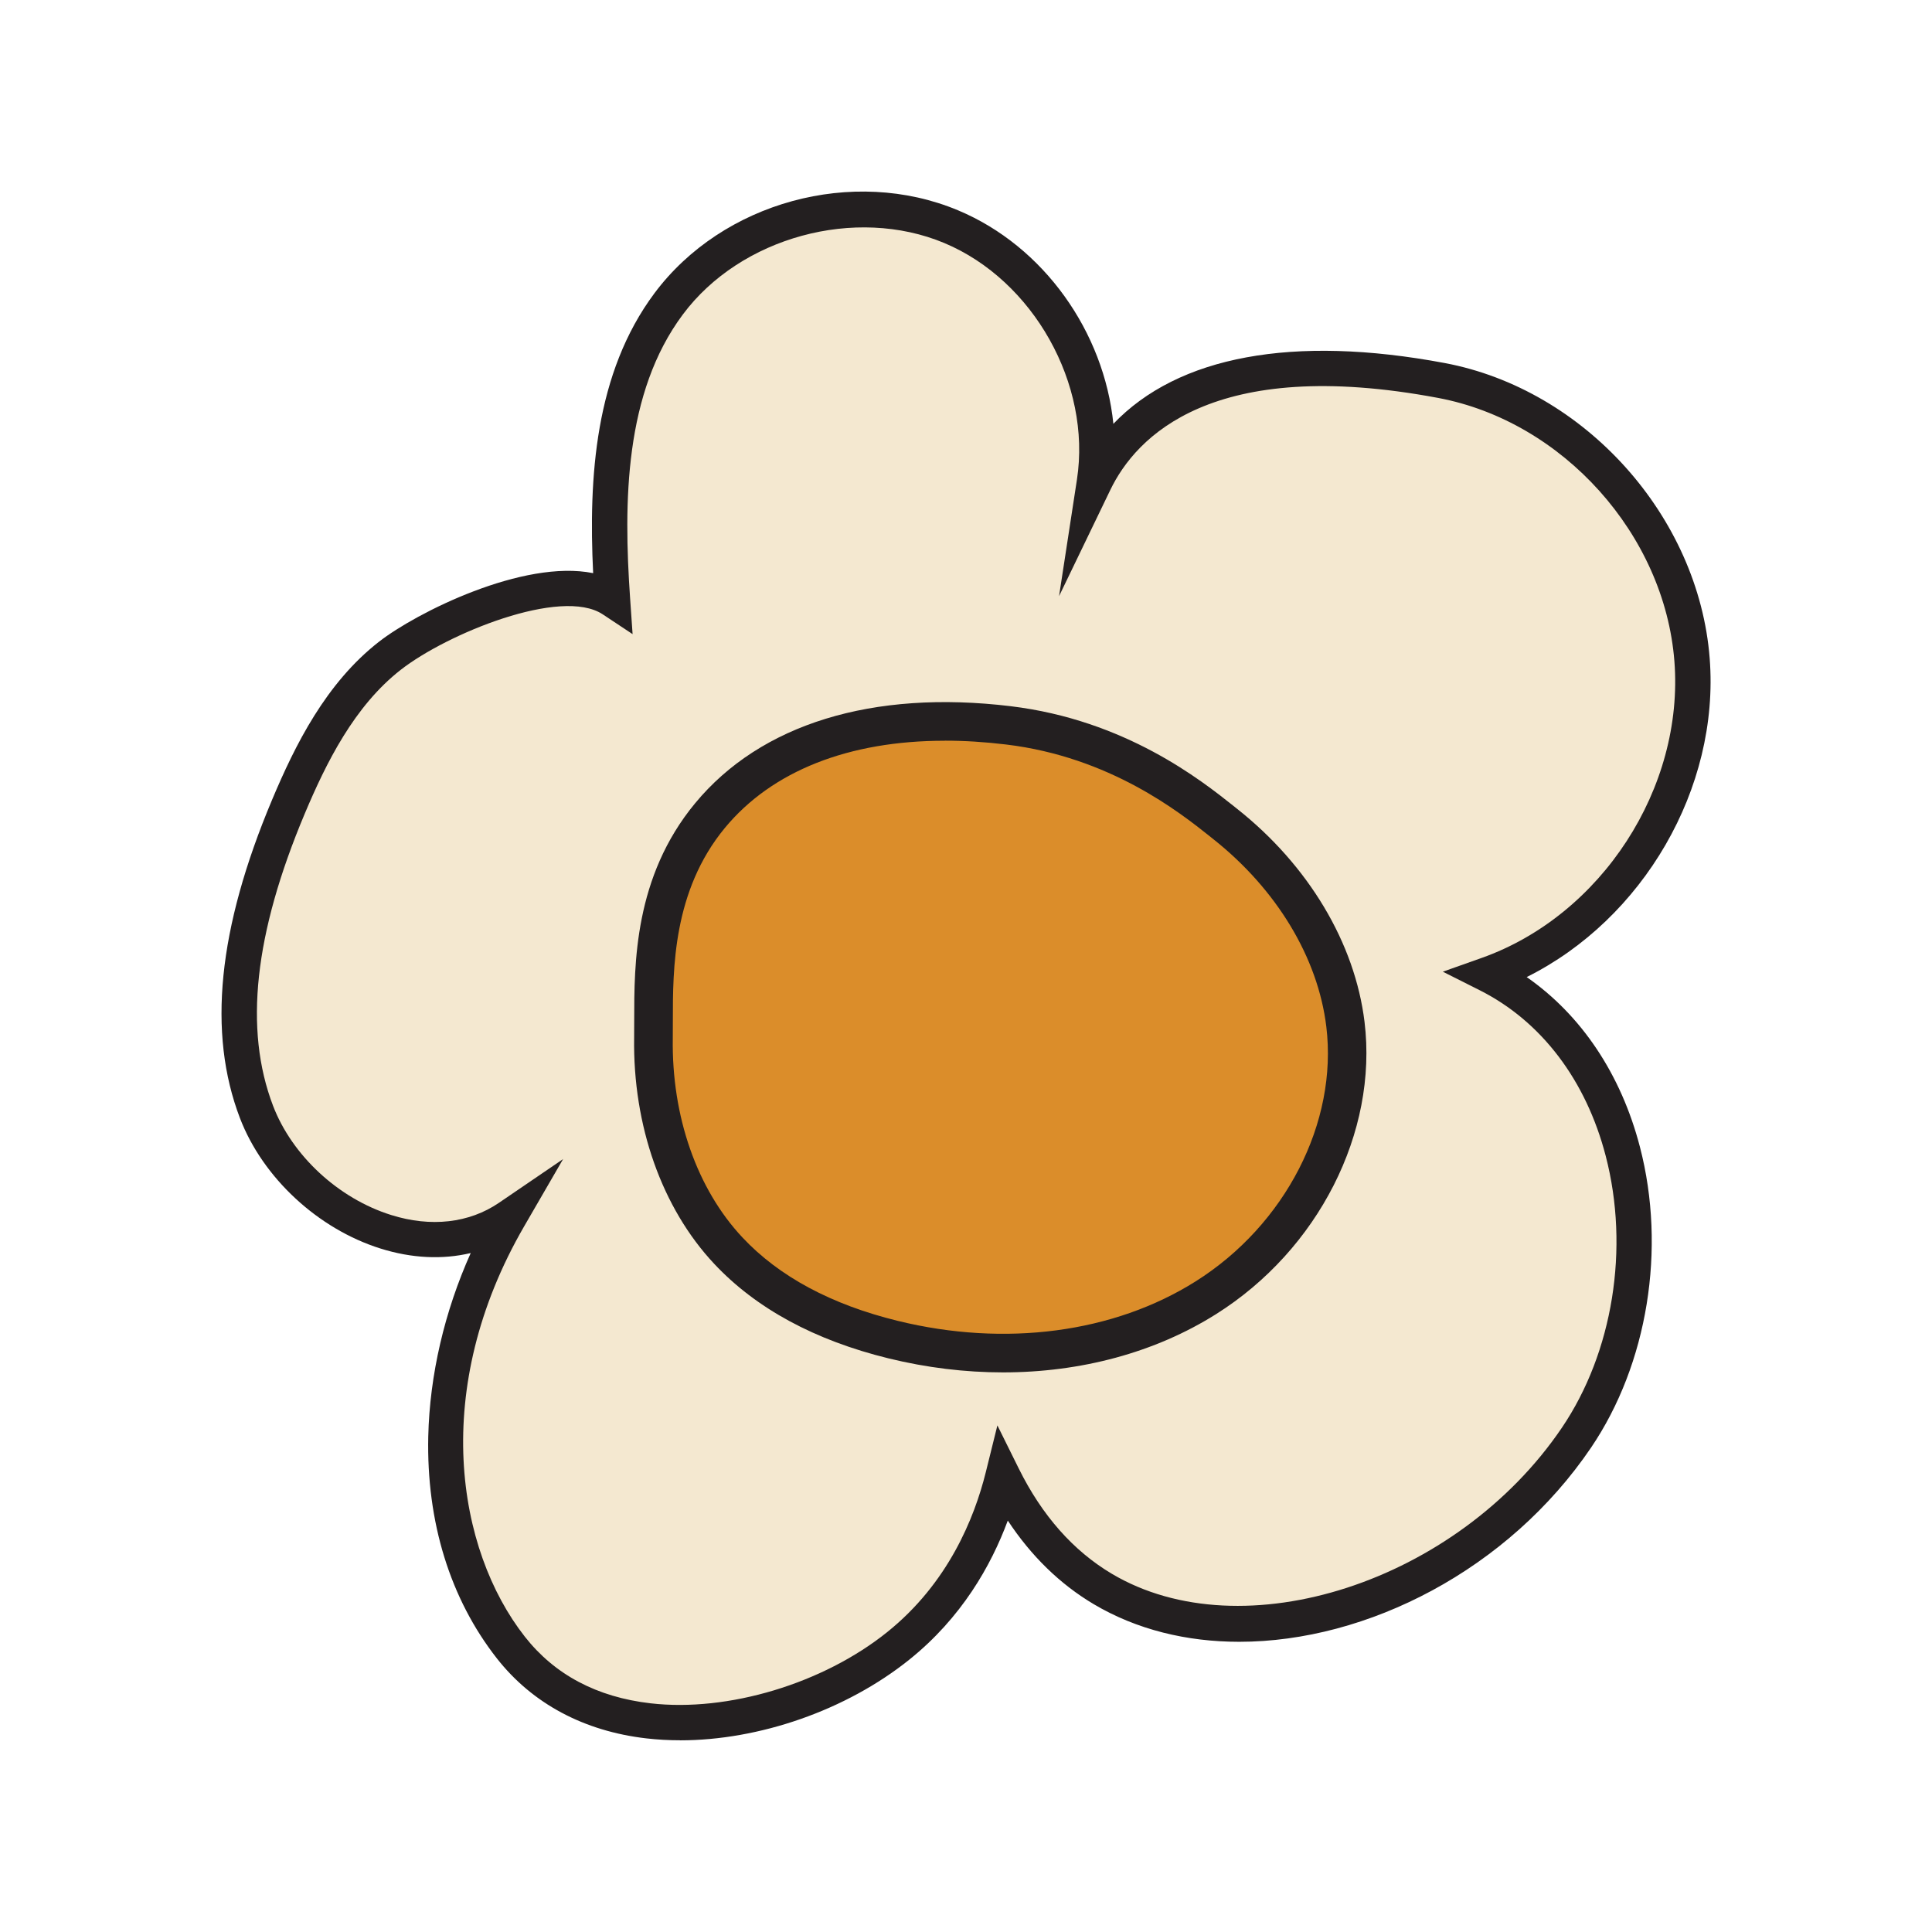
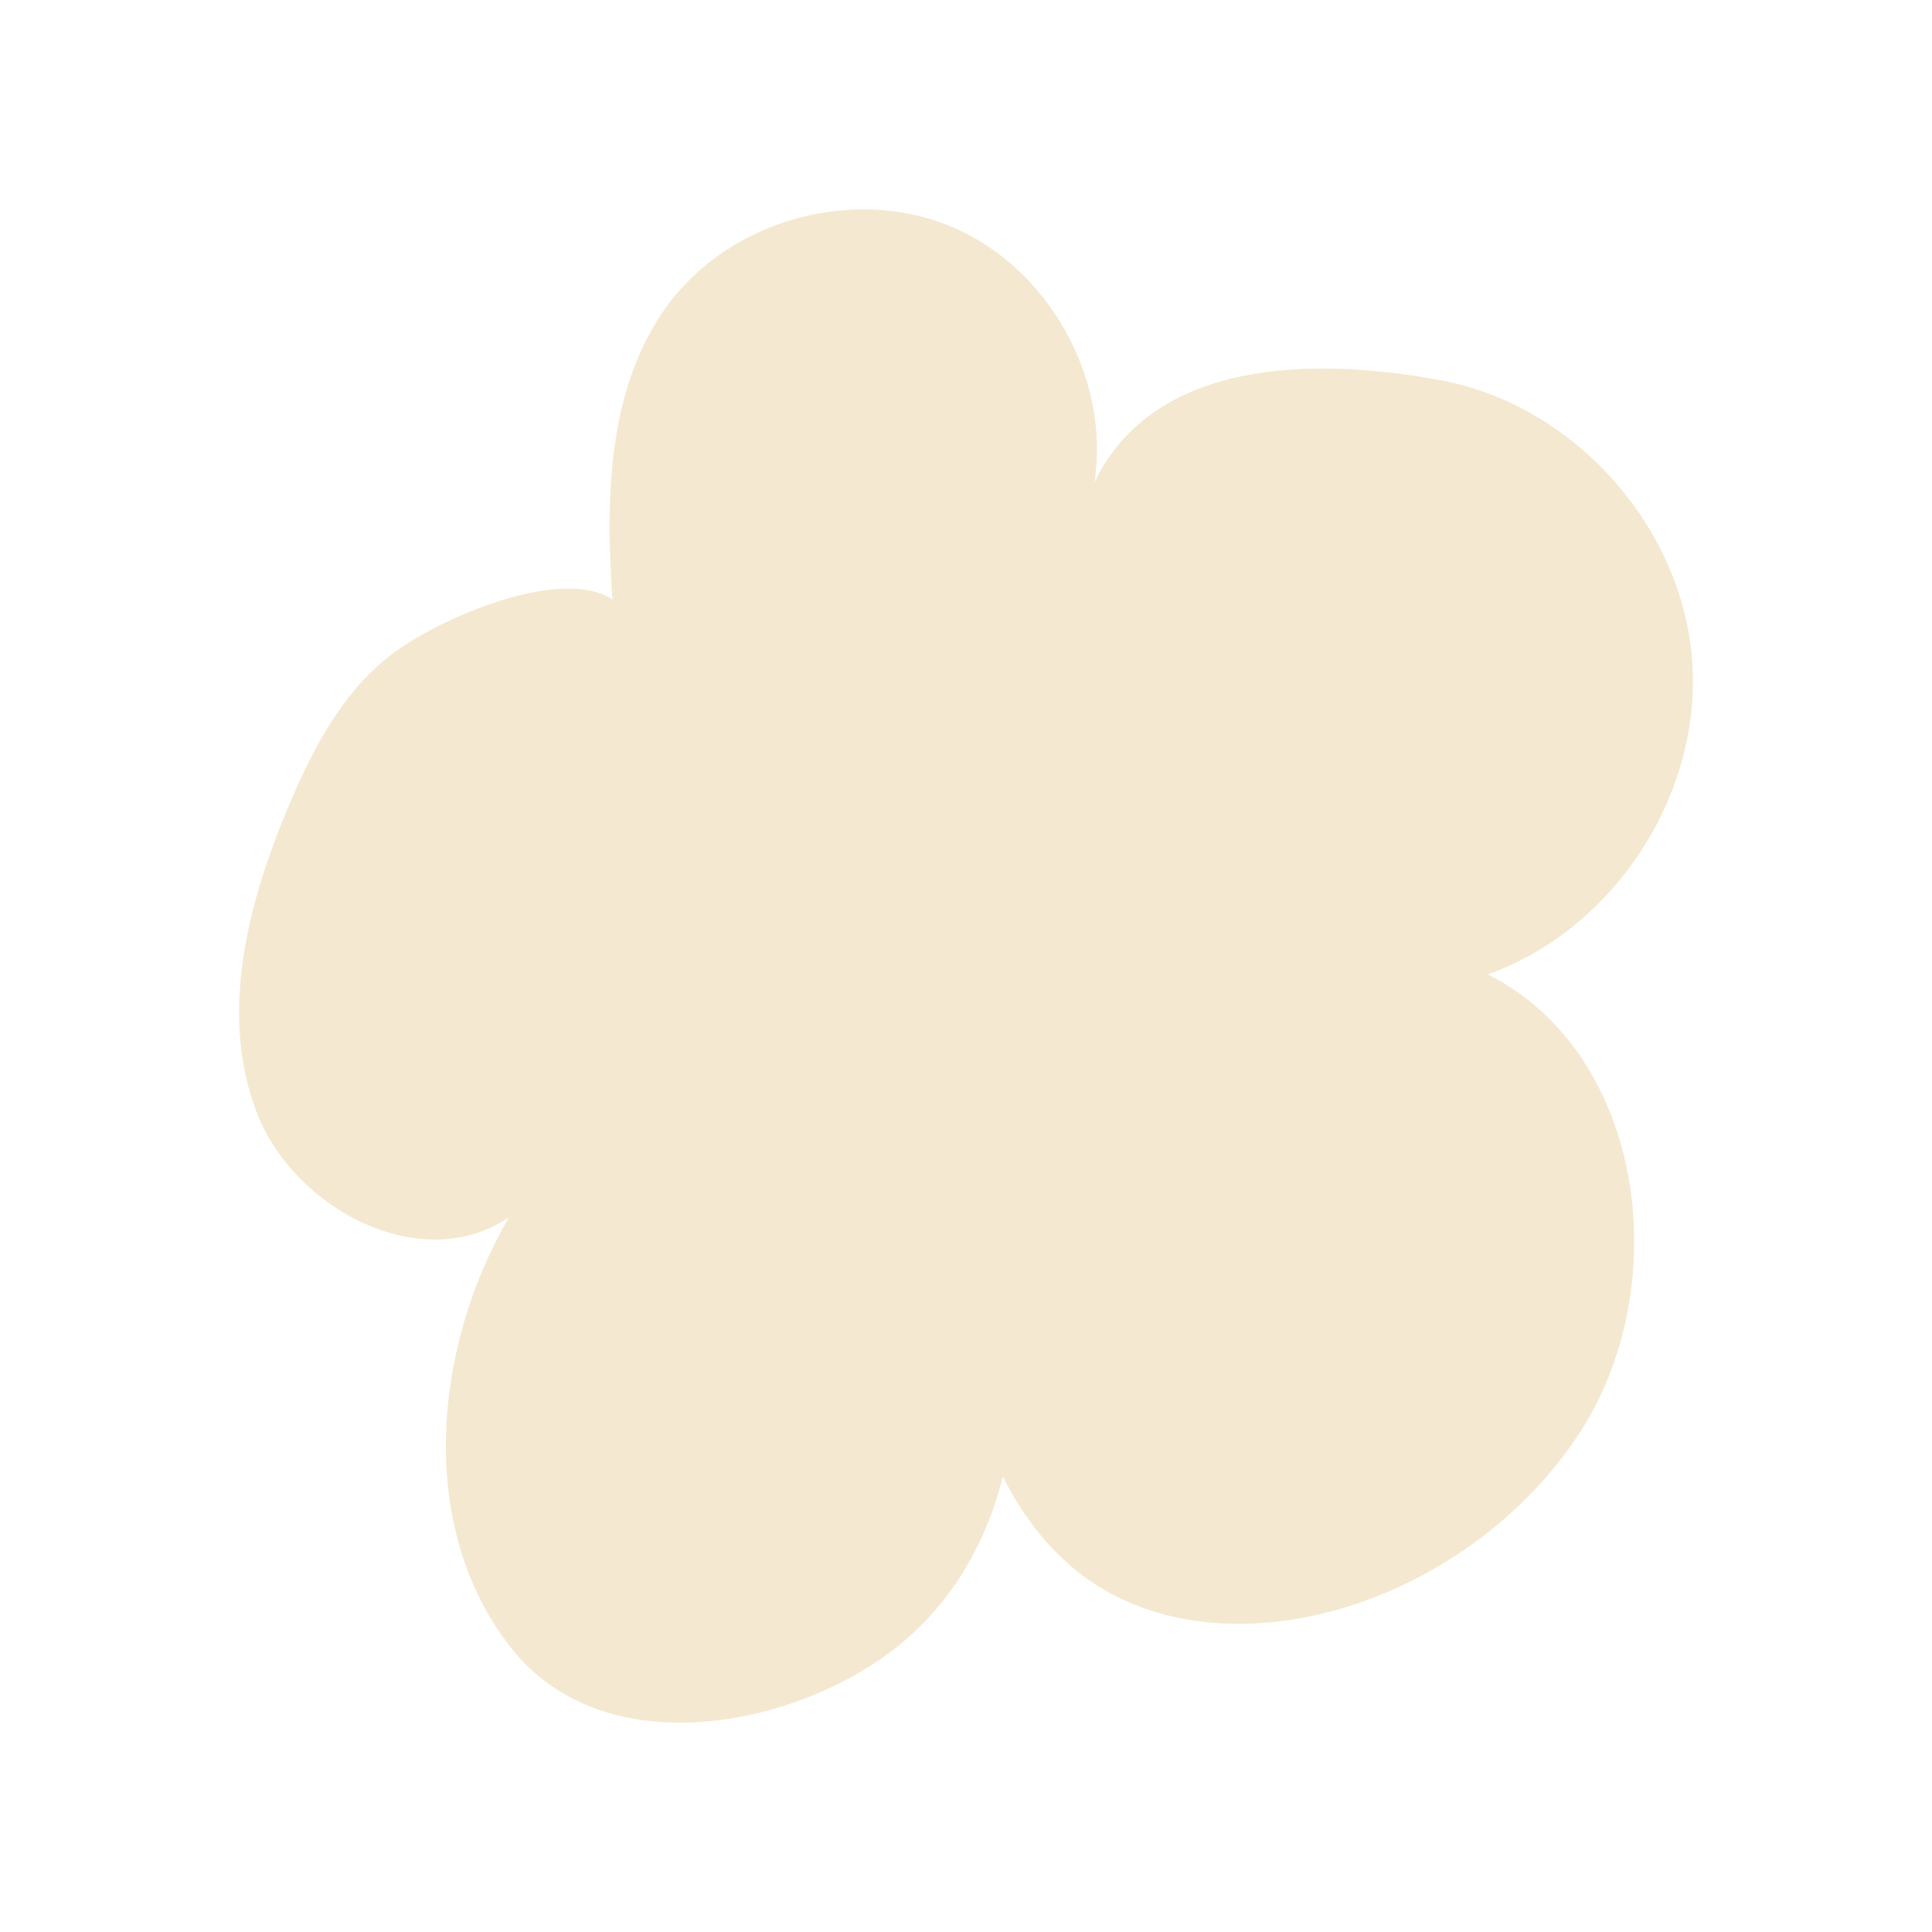
<svg xmlns="http://www.w3.org/2000/svg" viewBox="0 0 288 288" id="Layer_1">
  <defs>
    <style>.cls-1{fill:#db8d2a;}.cls-1,.cls-2,.cls-3{stroke-width:0px;}.cls-2{fill:#f4e8d0;}.cls-3{fill:#231f20;}</style>
  </defs>
  <path d="M163.15,71.86c2.38-15.5-6.89-32.02-21.35-38.08-14.46-6.06-32.74-1.06-42.12,11.5-9.14,12.25-9.44,28.83-8.38,44.08-7.62-5.04-25.97,2.76-33.18,8.38-7.21,5.62-11.58,14.08-15.13,22.5-6.06,14.41-10.34,30.89-4.76,45.5,5.58,14.61,24.7,24.52,37.63,15.72-11.39,19.65-13.73,46.29.3,64.15,13.83,17.63,42.48,11.99,57.75-.27,10.72-8.6,14.35-20.24,15.59-25.25,2.71,5.46,7.25,12.23,14.87,16.76,20.77,12.36,54.09,1.88,70.63-22.54,14.87-21.96,10.47-57.13-13.22-69.06,18.88-6.71,32.01-26.93,30.46-46.91-1.56-19.98-17.66-37.93-37.35-41.63-19.7-3.71-43.02-2.9-51.73,15.15Z" class="cls-2" />
-   <path d="M101.38,259.42c-1.7,0-3.37-.09-5.01-.28-9.31-1.07-17.01-5.19-22.29-11.91-6.98-8.9-10.52-20.34-10.24-33.1.21-9.15,2.42-18.63,6.33-27.34-4.2,1-8.79.79-13.44-.67-9.34-2.93-17.56-10.56-20.96-19.44-4.86-12.72-3.29-28.25,4.79-47.46,3.45-8.2,8.04-17.41,15.94-23.56,5.56-4.34,21.51-12.33,31.92-10.22-.7-14.28.27-29.84,9.14-41.73,10.15-13.6,29.6-18.91,45.25-12.36,12.83,5.37,21.77,18.16,23.16,31.83,9.64-10.09,26.77-13.31,49.4-9.06,20.87,3.93,37.85,22.85,39.49,44.02,1.51,19.39-9.97,38.9-27.28,47.51,8.15,5.67,14.06,14.48,16.88,25.32,3.95,15.18,1.16,32.36-7.28,44.82-12.32,18.18-33.35,28.95-52.45,28.95-7.81,0-15.28-1.8-21.71-5.62-5.01-2.98-9.3-7.16-12.79-12.45-2.49,6.73-6.9,14.49-14.68,20.73-9.41,7.55-22.36,12.03-34.18,12.03ZM83.96,172.75l-5.81,10.03c-14.07,24.27-10.09,48.23.09,61.2,4.45,5.67,10.75,9.01,18.74,9.93,11.54,1.33,25.72-2.94,35.28-10.62,9.07-7.28,12.99-16.98,14.69-23.83l1.73-6.98,3.19,6.44c3.46,6.99,8.12,12.26,13.85,15.67,19.53,11.62,51.51,1.25,67.1-21.75,7.62-11.24,10.12-26.77,6.54-40.53-2.94-11.31-9.61-20.08-18.77-24.69l-5.51-2.77,5.81-2.06c17.84-6.34,30.18-25.35,28.71-44.22-1.47-18.87-16.61-35.75-35.21-39.25-33.71-6.34-45.09,5.86-48.87,13.7l-7.65,15.85,2.67-17.39c2.18-14.21-6.5-29.69-19.77-35.25-13.26-5.55-30.39-.88-38.98,10.65-8.7,11.66-8.86,27.94-7.86,42.32l.37,5.33-4.45-2.95c-6.2-4.1-23.24,2.9-30.1,8.26-6.94,5.41-11.13,13.88-14.32,21.45-7.53,17.9-9.08,32.14-4.73,43.54,2.84,7.43,9.75,13.83,17.61,16.29,5.92,1.86,11.63,1.21,16.07-1.82l9.58-6.53Z" class="cls-3" />
-   <path d="M105.84,121.57c-9.37,11.34-8.31,25.33-8.43,33.15-.18,11.48,3.3,23.32,11.15,31.7,6.46,6.89,15.4,11.02,24.57,13.27,15.64,3.84,32.98,2.34,46.61-6.23,13.63-8.58,22.76-24.79,20.82-40.78-1.44-11.83-8.6-22.48-17.95-29.88-4.34-3.44-15.38-12.64-32.31-14.68-5.16-.62-30.33-3.65-44.46,13.45Z" class="cls-1" />
-   <path d="M149.51,204.58c-5.61,0-11.35-.69-17.06-2.09-11.01-2.7-19.75-7.44-25.99-14.1-7.79-8.31-12.13-20.59-11.93-33.71.01-.78.01-1.62.01-2.52,0-8.54,0-21.44,9.08-32.42h0c9.76-11.81,26.46-16.95,47.02-14.47,17.12,2.06,28.42,11.04,33.25,14.88l.5.4c10.66,8.43,17.59,20.02,19.02,31.79,2,16.46-6.9,33.97-22.14,43.56-9.1,5.73-20.16,8.68-31.77,8.68ZM140.83,110.42c-14.3,0-25.74,4.49-32.77,12.99h0c-7.76,9.39-7.76,21.04-7.76,28.75,0,.93,0,1.8-.01,2.61-.18,11.64,3.6,22.46,10.38,29.69,5.46,5.83,13.25,10.01,23.16,12.44,16.03,3.93,32.21,1.79,44.39-5.88,13.4-8.43,21.23-23.7,19.49-37.99-1.25-10.28-7.4-20.47-16.88-27.97l-.51-.41c-4.44-3.53-14.85-11.81-30.36-13.67-3.15-.38-6.2-.57-9.13-.57Z" class="cls-3" />
</svg>